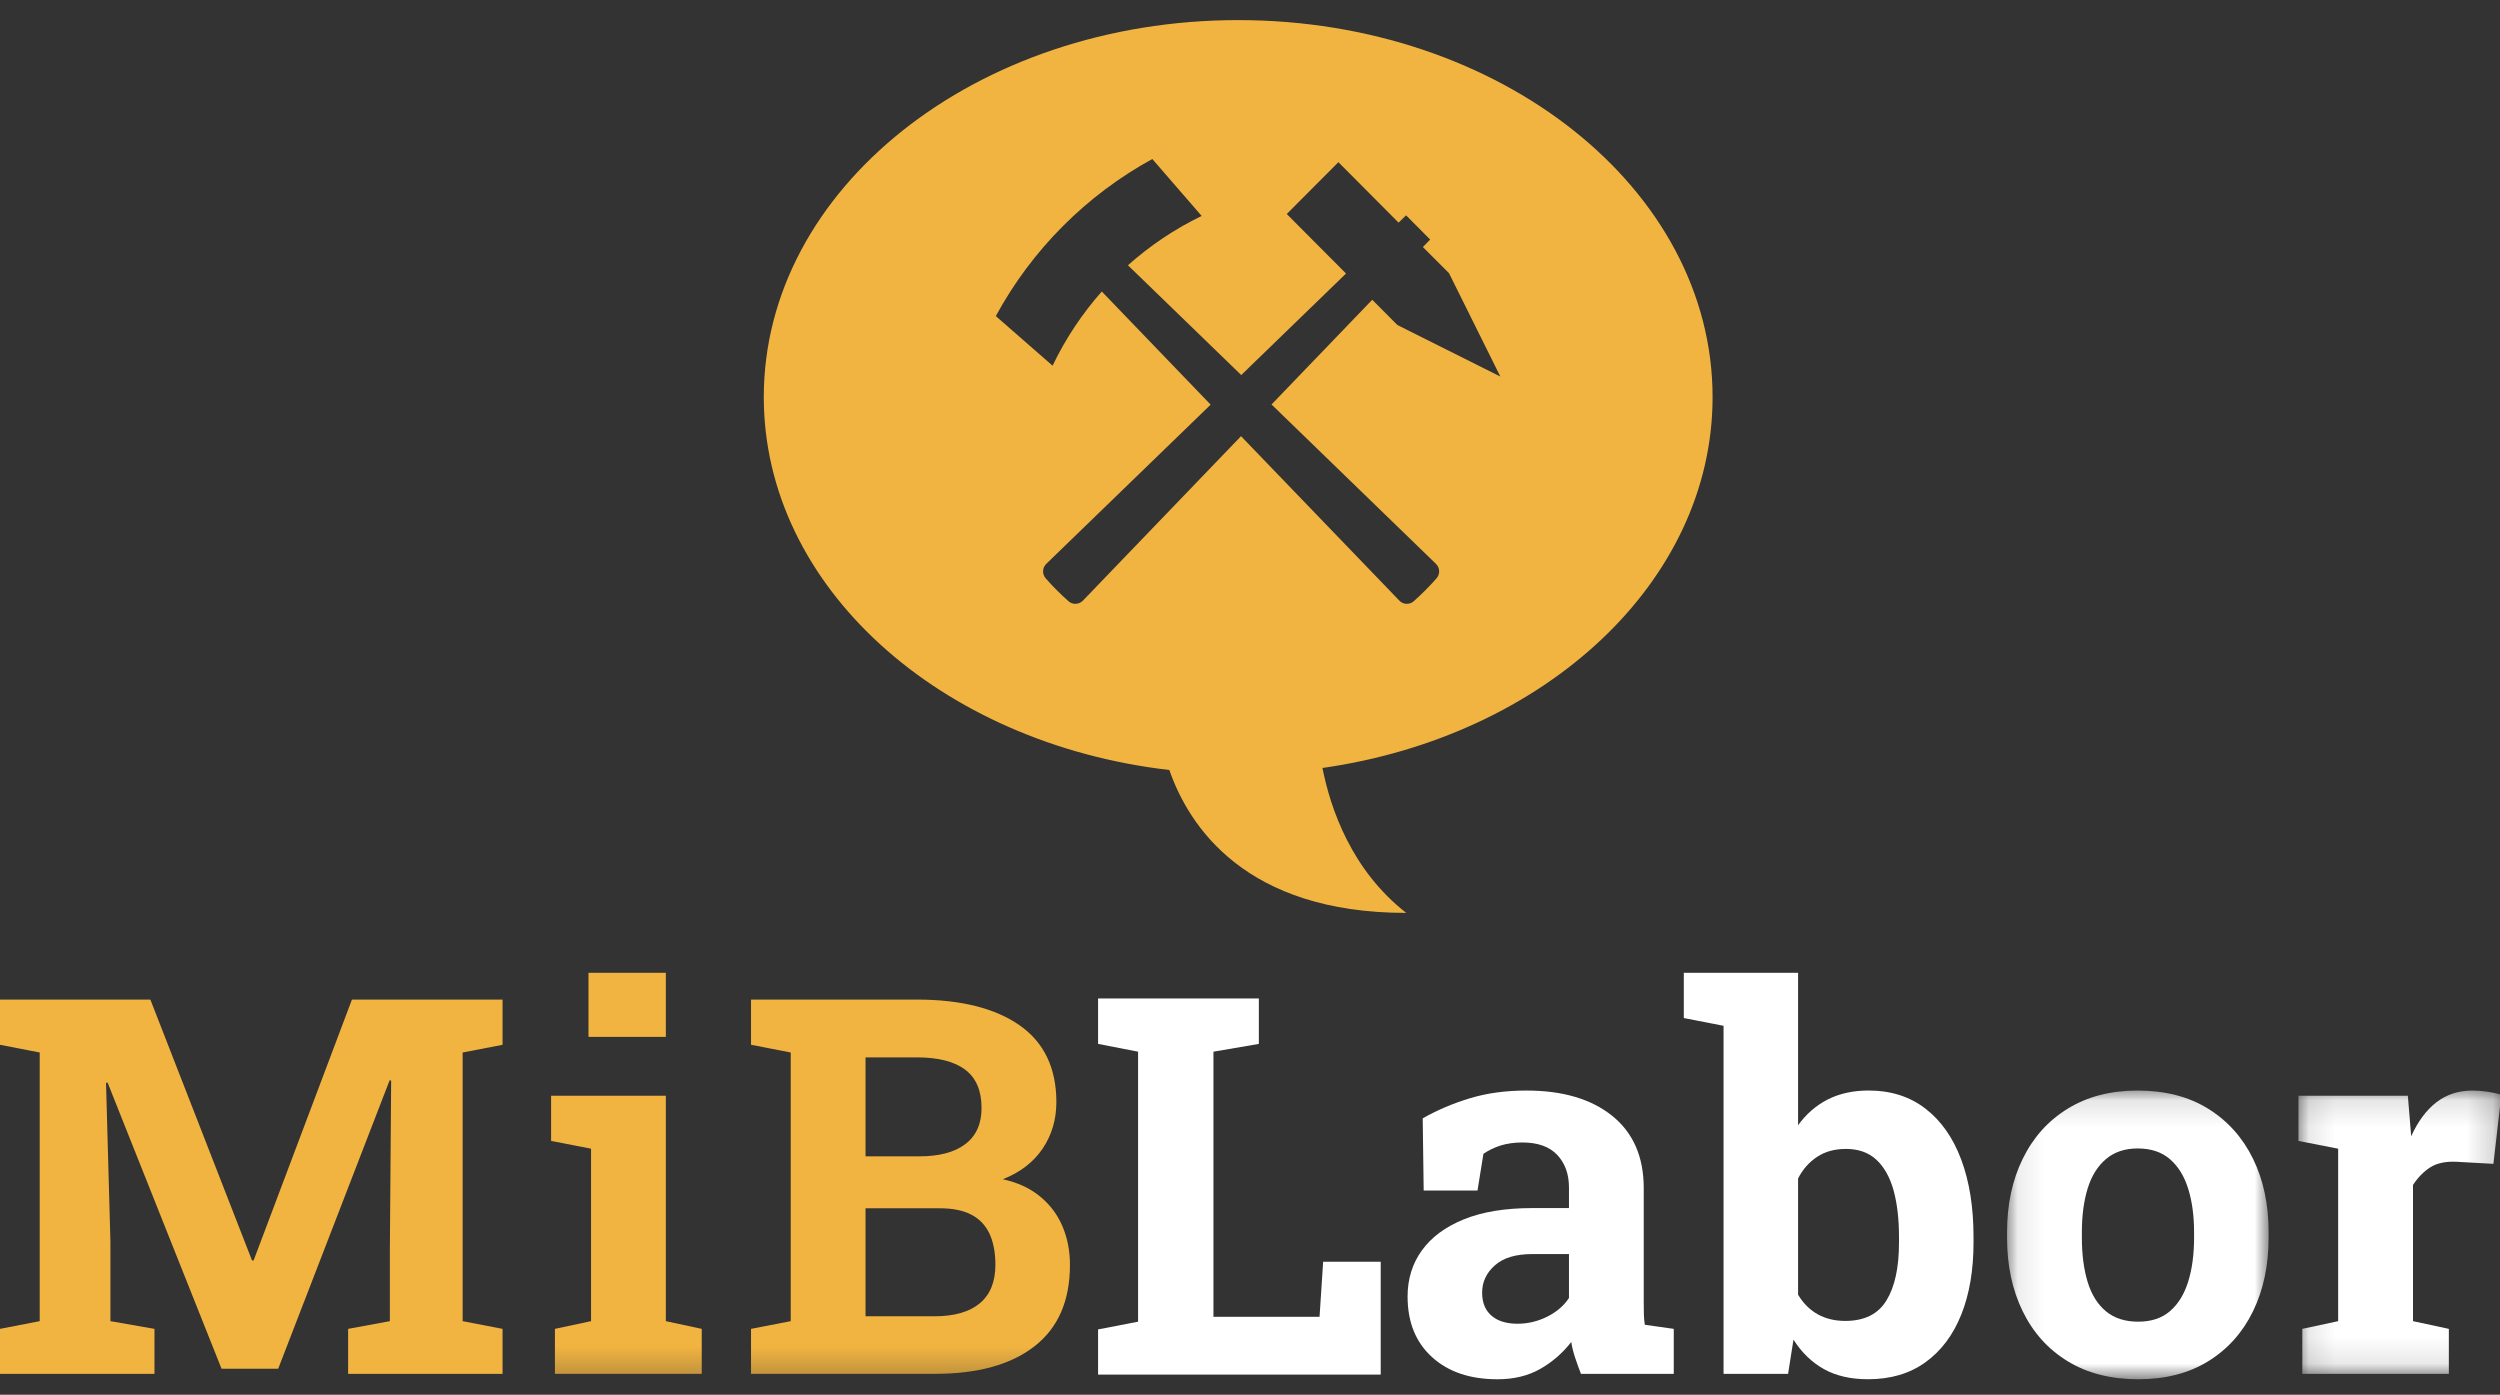
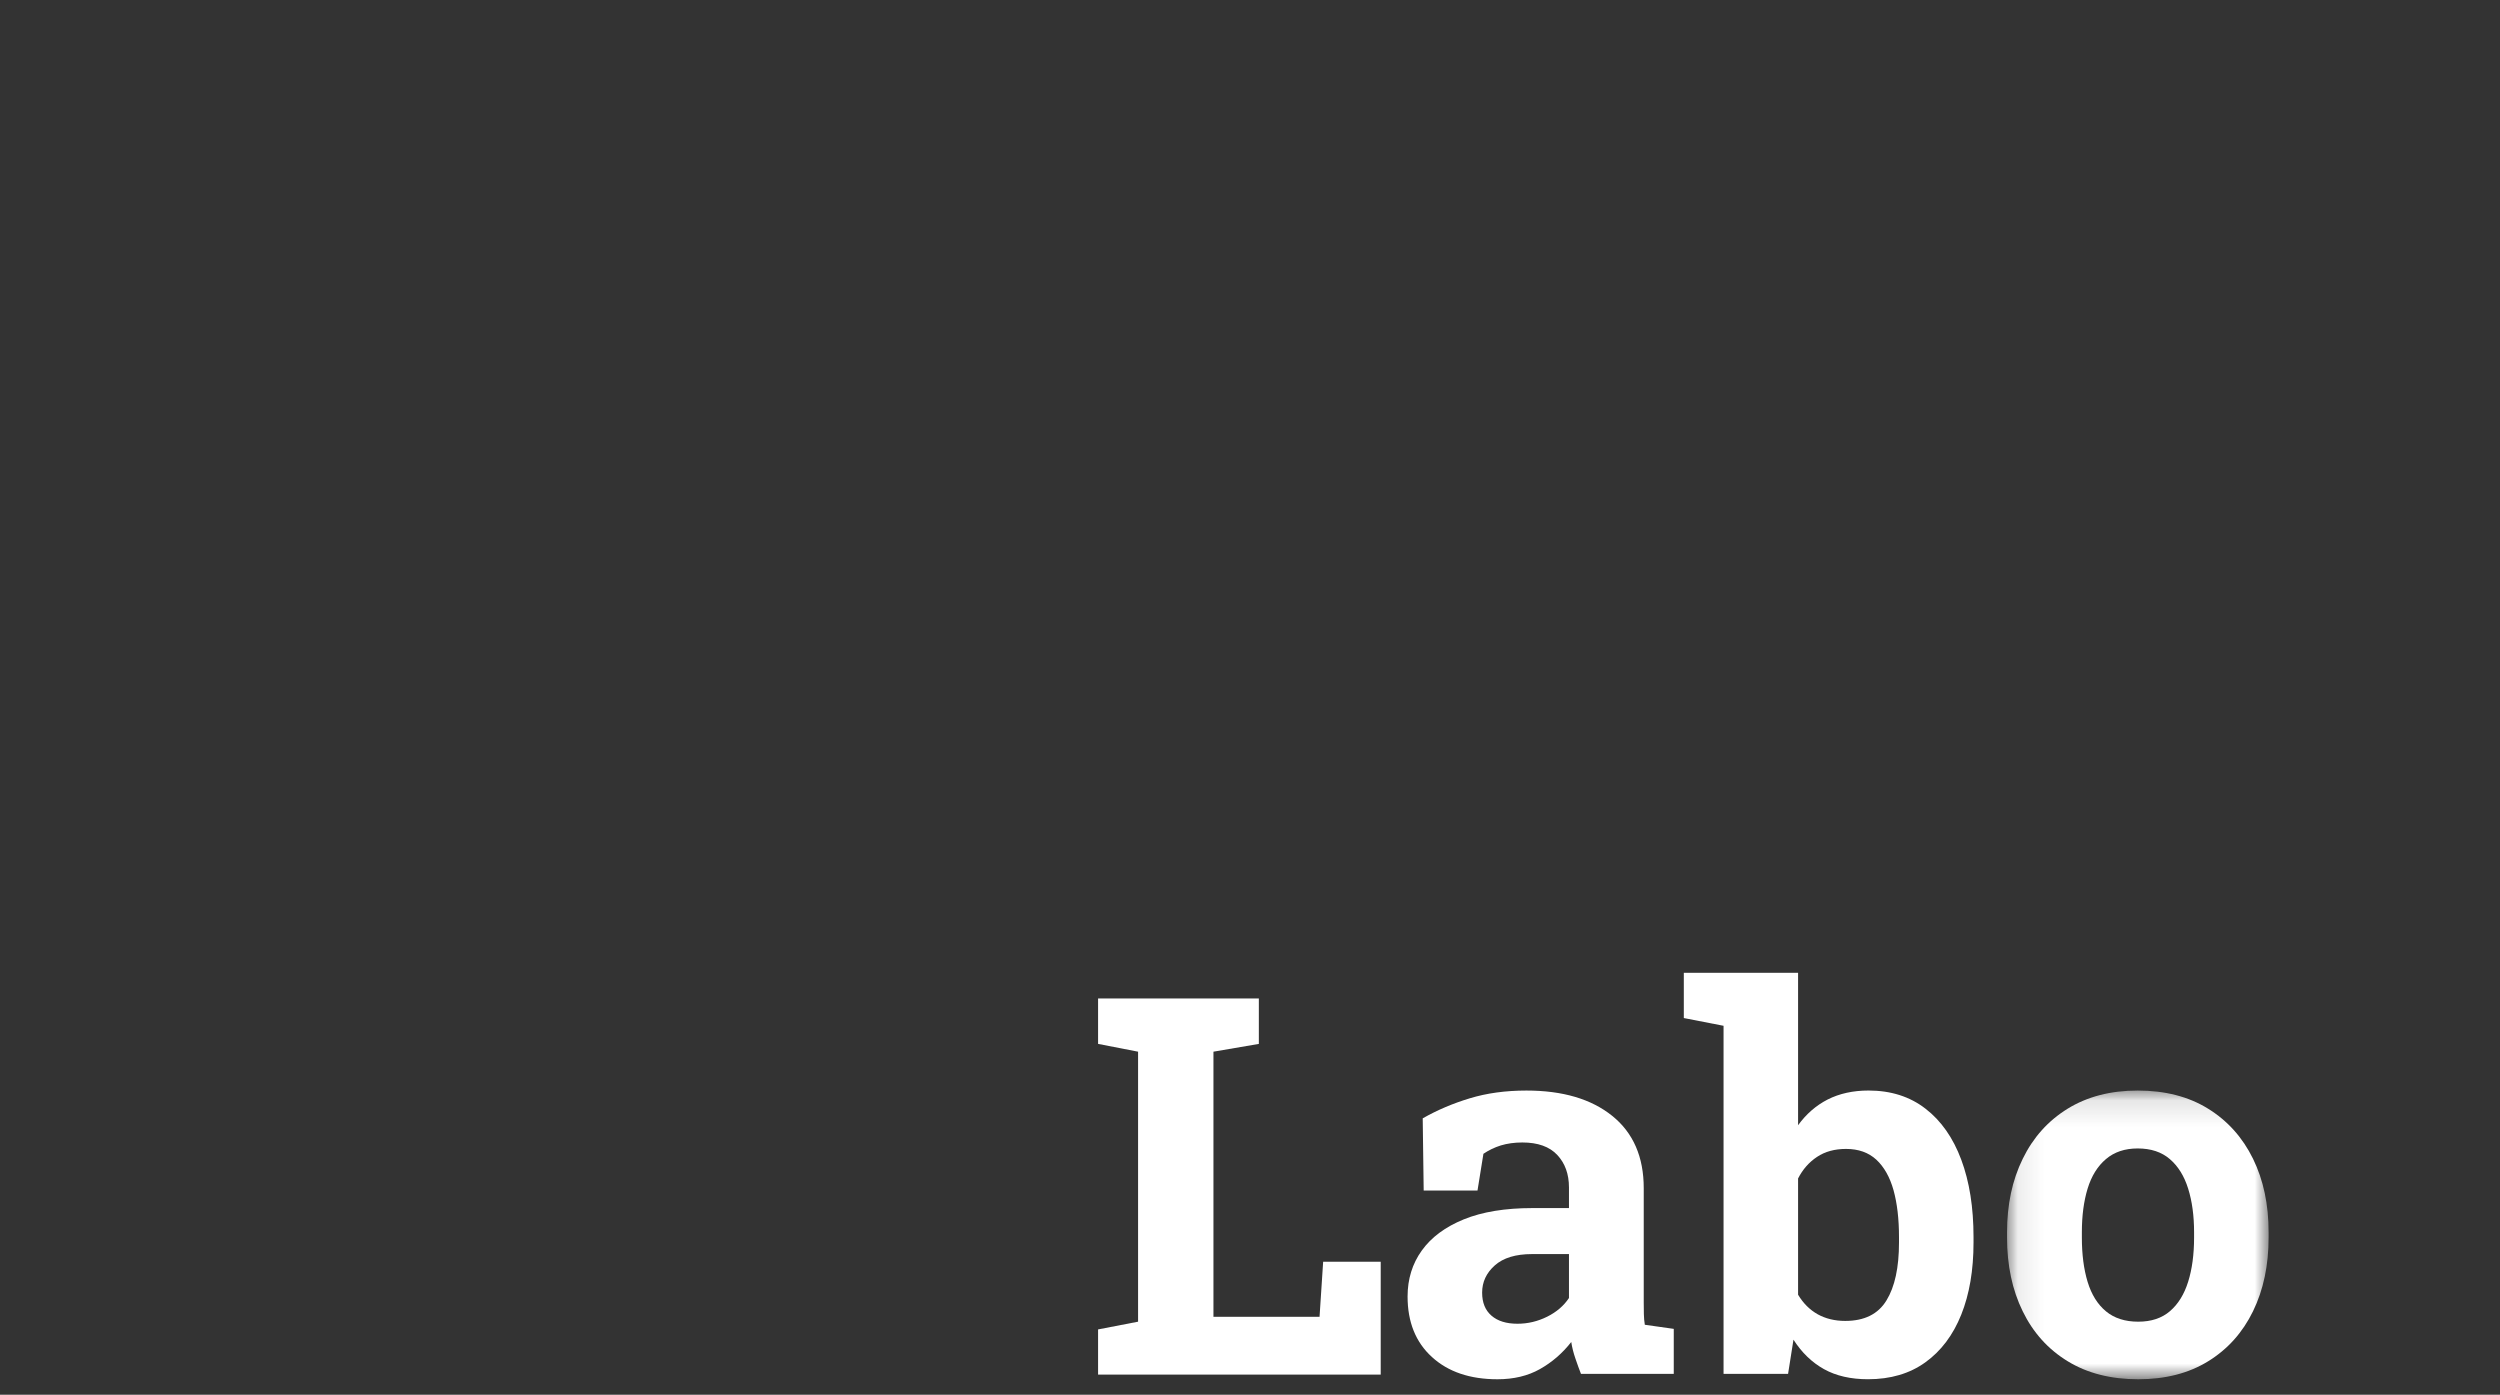
<svg xmlns="http://www.w3.org/2000/svg" xmlns:xlink="http://www.w3.org/1999/xlink" width="95px" height="53px" viewBox="0 0 95 53" version="1.1">
  <rect x="0" y="0" width="95" height="53" fill="#333333" stroke="none" />
  <title>MiBLab Logo</title>
  <desc>Created with Sketch.</desc>
  <defs>
    <polygon id="path-1" points="0.087 0.123 10.026 0.123 10.026 11.094 0.087 11.094" />
    <polygon id="path-3" points="0.107 0.123 7.815 0.123 7.815 10.89 0.107 10.89" />
-     <polygon id="path-5" points="0 52.765 95.05 52.765 95.05 3.00935747e-14 0 3.00935747e-14" />
  </defs>
  <g id="Page-1" stroke="none" stroke-width="1" fill="none" fill-rule="evenodd">
    <g id="02-Arbeitsblatt-1" transform="translate(-674, -27)">
      <g id="menu-header">
        <g id="MiBLab-Logo" transform="translate(674, 27)">
          <g id="Group-19" transform="translate(0, -0.353)">
            <polygon id="Fill-1" fill="#FFFFFF" points="46.111 38.294 43.247 38.294 41.727 38.294 41.727 40.021 43.247 40.317 43.247 50.577 41.727 50.871 41.727 52.588 52.467 52.588 52.467 48.299 50.28 48.299 50.143 50.391 46.111 50.391 46.111 40.317 47.836 40.021 47.836 38.294" />
            <g id="Group-18">
              <path d="M57.664,50.655 C58.06,50.655 58.436,50.565 58.793,50.387 C59.15,50.209 59.425,49.972 59.621,49.677 L59.621,48.008 L58.219,48.008 C57.595,48.008 57.124,48.152 56.803,48.438 C56.481,48.724 56.321,49.069 56.321,49.473 C56.321,49.851 56.438,50.143 56.676,50.348 C56.913,50.554 57.242,50.655 57.664,50.655 M56.904,52.765 C55.86,52.765 55.029,52.483 54.413,51.919 C53.796,51.358 53.488,50.59 53.488,49.62 C53.488,48.956 53.669,48.372 54.029,47.872 C54.389,47.37 54.92,46.976 55.625,46.688 C56.329,46.402 57.198,46.26 58.229,46.26 L59.621,46.26 L59.621,45.478 C59.621,44.969 59.472,44.557 59.177,44.242 C58.882,43.926 58.439,43.767 57.848,43.767 C57.545,43.767 57.271,43.807 57.032,43.879 C56.792,43.954 56.57,44.062 56.37,44.197 L56.145,45.594 L54.1,45.594 L54.063,42.85 C54.614,42.536 55.212,42.282 55.854,42.088 C56.495,41.893 57.214,41.794 58.004,41.794 C59.381,41.794 60.468,42.114 61.266,42.757 C62.063,43.399 62.462,44.315 62.462,45.507 L62.462,49.865 C62.462,50.008 62.464,50.148 62.467,50.289 C62.47,50.428 62.482,50.564 62.503,50.694 L63.603,50.85 L63.603,52.56 L60.077,52.56 C60.005,52.379 59.937,52.184 59.865,51.975 C59.793,51.766 59.739,51.558 59.708,51.349 C59.371,51.779 58.974,52.122 58.514,52.38 C58.058,52.637 57.52,52.765 56.904,52.765" id="Fill-2" fill="#FFFFFF" />
              <path d="M70.119,50.548 C70.844,50.548 71.369,50.29 71.685,49.77 C72.003,49.253 72.162,48.519 72.162,47.569 L72.162,47.363 C72.162,46.672 72.092,46.079 71.954,45.58 C71.814,45.081 71.595,44.695 71.302,44.422 C71.005,44.149 70.623,44.012 70.148,44.012 C69.72,44.012 69.352,44.112 69.049,44.314 C68.742,44.517 68.503,44.79 68.327,45.135 L68.327,49.552 C68.522,49.878 68.77,50.125 69.071,50.295 C69.374,50.463 69.723,50.548 70.119,50.548 M70.984,52.764 C70.329,52.764 69.77,52.636 69.311,52.38 C68.85,52.123 68.464,51.748 68.152,51.261 L67.947,52.559 L65.495,52.559 L65.495,39.333 L63.985,39.039 L63.985,37.319 L68.327,37.319 L68.327,43.112 C68.633,42.689 69.006,42.363 69.451,42.134 C69.896,41.909 70.414,41.793 71.004,41.793 C71.853,41.793 72.576,42.023 73.169,42.483 C73.764,42.942 74.217,43.588 74.528,44.422 C74.839,45.256 74.994,46.236 74.994,47.363 L74.994,47.569 C74.994,48.617 74.839,49.531 74.528,50.309 C74.217,51.086 73.762,51.691 73.164,52.121 C72.568,52.551 71.841,52.764 70.984,52.764" id="Fill-4" fill="#FFFFFF" />
              <g id="Group-8" transform="translate(76.181, 41.671)">
                <mask id="mask-2" fill="white">
                  <use xlink:href="#path-1" />
                </mask>
                <g id="Clip-7" />
                <path d="M5.071,8.906 C5.565,8.906 5.967,8.774 6.278,8.506 C6.589,8.239 6.819,7.866 6.969,7.387 C7.119,6.908 7.194,6.35 7.194,5.713 L7.194,5.506 C7.194,4.882 7.119,4.329 6.969,3.85 C6.819,3.371 6.588,2.998 6.273,2.728 C5.959,2.457 5.552,2.323 5.051,2.323 C4.564,2.323 4.162,2.457 3.844,2.728 C3.526,2.998 3.295,3.371 3.148,3.85 C3.002,4.329 2.93,4.882 2.93,5.506 L2.93,5.713 C2.93,6.35 3.002,6.91 3.148,7.392 C3.295,7.874 3.526,8.247 3.844,8.511 C4.162,8.775 4.571,8.906 5.071,8.906 M5.071,11.094 C4.033,11.094 3.14,10.867 2.394,10.411 C1.648,9.956 1.077,9.322 0.682,8.511 C0.284,7.701 0.087,6.766 0.087,5.713 L0.087,5.506 C0.087,4.458 0.284,3.528 0.682,2.718 C1.077,1.907 1.646,1.271 2.389,0.813 C3.134,0.354 4.018,0.123 5.051,0.123 C6.096,0.123 6.989,0.354 7.728,0.813 C8.468,1.271 9.037,1.906 9.433,2.713 C9.829,3.52 10.026,4.45 10.026,5.506 L10.026,5.713 C10.026,6.766 9.829,7.701 9.433,8.511 C9.037,9.322 8.468,9.956 7.728,10.411 C6.989,10.867 6.104,11.094 5.071,11.094" id="Fill-6" fill="#FFFFFF" mask="url(#mask-2)" />
              </g>
              <g id="Group-11" transform="translate(87.235, 41.671)">
                <mask id="mask-4" fill="white">
                  <use xlink:href="#path-3" />
                </mask>
                <g id="Clip-10" />
-                 <path d="M0.253,10.89 L0.253,9.179 L1.615,8.886 L1.615,2.332 L0.107,2.038 L0.107,0.319 L4.263,0.319 L4.371,1.627 L4.39,1.861 C4.649,1.289 4.972,0.856 5.355,0.564 C5.736,0.27 6.194,0.123 6.727,0.123 C6.895,0.123 7.079,0.139 7.281,0.167 C7.483,0.197 7.662,0.234 7.817,0.28 L7.515,2.908 L6.104,2.829 C5.702,2.811 5.376,2.88 5.125,3.034 C4.876,3.191 4.653,3.416 4.459,3.709 L4.459,8.886 L5.821,9.179 L5.821,10.89 L0.253,10.89 Z" id="Fill-9" fill="#FFFFFF" mask="url(#mask-4)" />
              </g>
-               <polygon id="Fill-12" fill="#F2B441" points="0 52.56 0 50.85 1.509 50.557 1.509 40.348 0 40.055 0 38.337 1.509 38.337 5.714 38.337 9.577 48.251 9.637 48.251 13.374 38.337 19.097 38.337 19.097 40.055 17.58 40.348 17.58 50.557 19.097 50.85 19.097 52.56 13.229 52.56 13.229 50.85 14.815 50.557 14.815 47.831 14.864 41.414 14.806 41.404 10.571 52.366 8.419 52.366 4.088 41.491 4.029 41.501 4.196 47.54 4.196 50.557 5.87 50.85 5.87 52.56" />
              <mask id="mask-6" fill="white">
                <use xlink:href="#path-5" />
              </mask>
              <g id="Clip-15" />
              <path d="M22.363,39.753 L25.302,39.753 L25.302,37.319 L22.363,37.319 L22.363,39.753 Z M21.087,52.56 L21.087,50.85 L22.46,50.557 L22.46,44.003 L20.942,43.708 L20.942,41.99 L25.302,41.99 L25.302,50.557 L26.666,50.85 L26.666,52.56 L21.087,52.56 Z" id="Fill-14" fill="#F2B441" mask="url(#mask-6)" />
-               <path d="M32.89,50.372 L35.508,50.372 C36.261,50.372 36.836,50.207 37.232,49.879 C37.626,49.55 37.825,49.063 37.825,48.418 C37.825,47.949 37.75,47.555 37.602,47.236 C37.452,46.917 37.224,46.675 36.916,46.513 C36.606,46.35 36.209,46.268 35.721,46.268 L32.89,46.268 L32.89,50.372 Z M32.89,44.294 L34.934,44.294 C35.694,44.294 36.277,44.139 36.686,43.826 C37.095,43.514 37.299,43.058 37.299,42.458 C37.299,41.8 37.093,41.316 36.681,41.004 C36.269,40.69 35.655,40.533 34.837,40.533 L32.89,40.533 L32.89,44.294 Z M28.539,52.56 L28.539,50.85 L30.048,50.557 L30.048,40.348 L28.539,40.054 L28.539,38.337 L30.048,38.337 L34.837,38.337 C36.505,38.337 37.807,38.662 38.741,39.311 C39.674,39.964 40.142,40.937 40.142,42.234 C40.142,42.893 39.969,43.48 39.622,43.998 C39.273,44.515 38.768,44.904 38.107,45.164 C38.672,45.288 39.145,45.506 39.523,45.82 C39.904,46.132 40.187,46.512 40.376,46.958 C40.564,47.404 40.658,47.89 40.658,48.418 C40.658,49.78 40.21,50.811 39.314,51.509 C38.42,52.211 37.15,52.56 35.508,52.56 L28.539,52.56 Z" id="Fill-16" fill="#F2B441" mask="url(#mask-6)" />
              <path d="M54.567,21.78 C54.72,21.929 54.73,22.169 54.588,22.33 C54.318,22.637 54.028,22.928 53.722,23.2 C53.564,23.34 53.321,23.331 53.176,23.177 L47.159,16.928 L41.151,23.177 C41.003,23.331 40.76,23.34 40.604,23.2 C40.296,22.928 40.006,22.637 39.736,22.33 C39.597,22.169 39.605,21.929 39.758,21.78 L46.005,15.73 L41.868,11.43 C41.122,12.273 40.49,13.221 39.998,14.25 L37.841,12.364 C39.209,9.843 41.279,7.769 43.788,6.395 L45.663,8.559 C44.64,9.053 43.7,9.686 42.862,10.433 L47.167,14.605 L51.149,10.747 L48.897,8.485 L50.859,6.516 L53.145,8.812 L53.432,8.536 L54.346,9.455 L54.07,9.741 L55.063,10.735 L57.013,14.662 L53.101,12.704 L52.145,11.744 L48.319,15.723 L54.567,21.78 Z M65.078,15.442 C65.078,7.53 57.008,1.117 47.051,1.117 C37.094,1.117 29.024,7.53 29.024,15.442 C29.024,22.645 35.719,28.606 44.435,29.613 C45.173,31.733 47.307,35.043 53.437,35.043 C51.361,33.424 50.561,31.093 50.253,29.536 C58.68,28.336 65.078,22.485 65.078,15.442 L65.078,15.442 Z" id="Fill-17" fill="#F2B441" mask="url(#mask-6)" />
            </g>
          </g>
        </g>
      </g>
    </g>
  </g>
</svg>